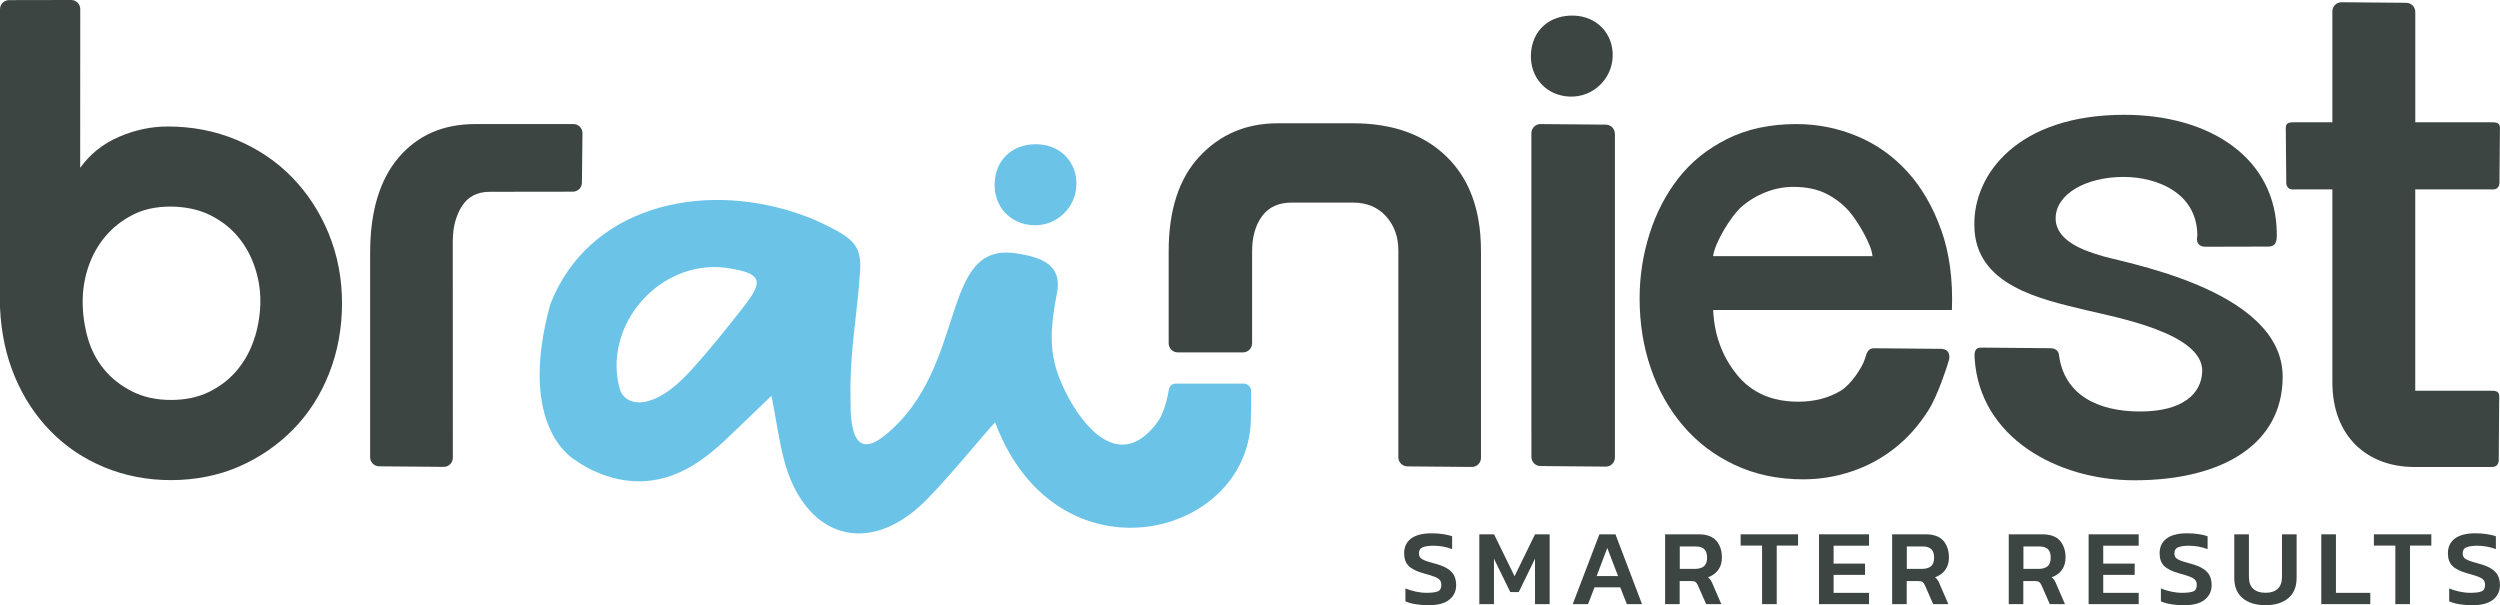
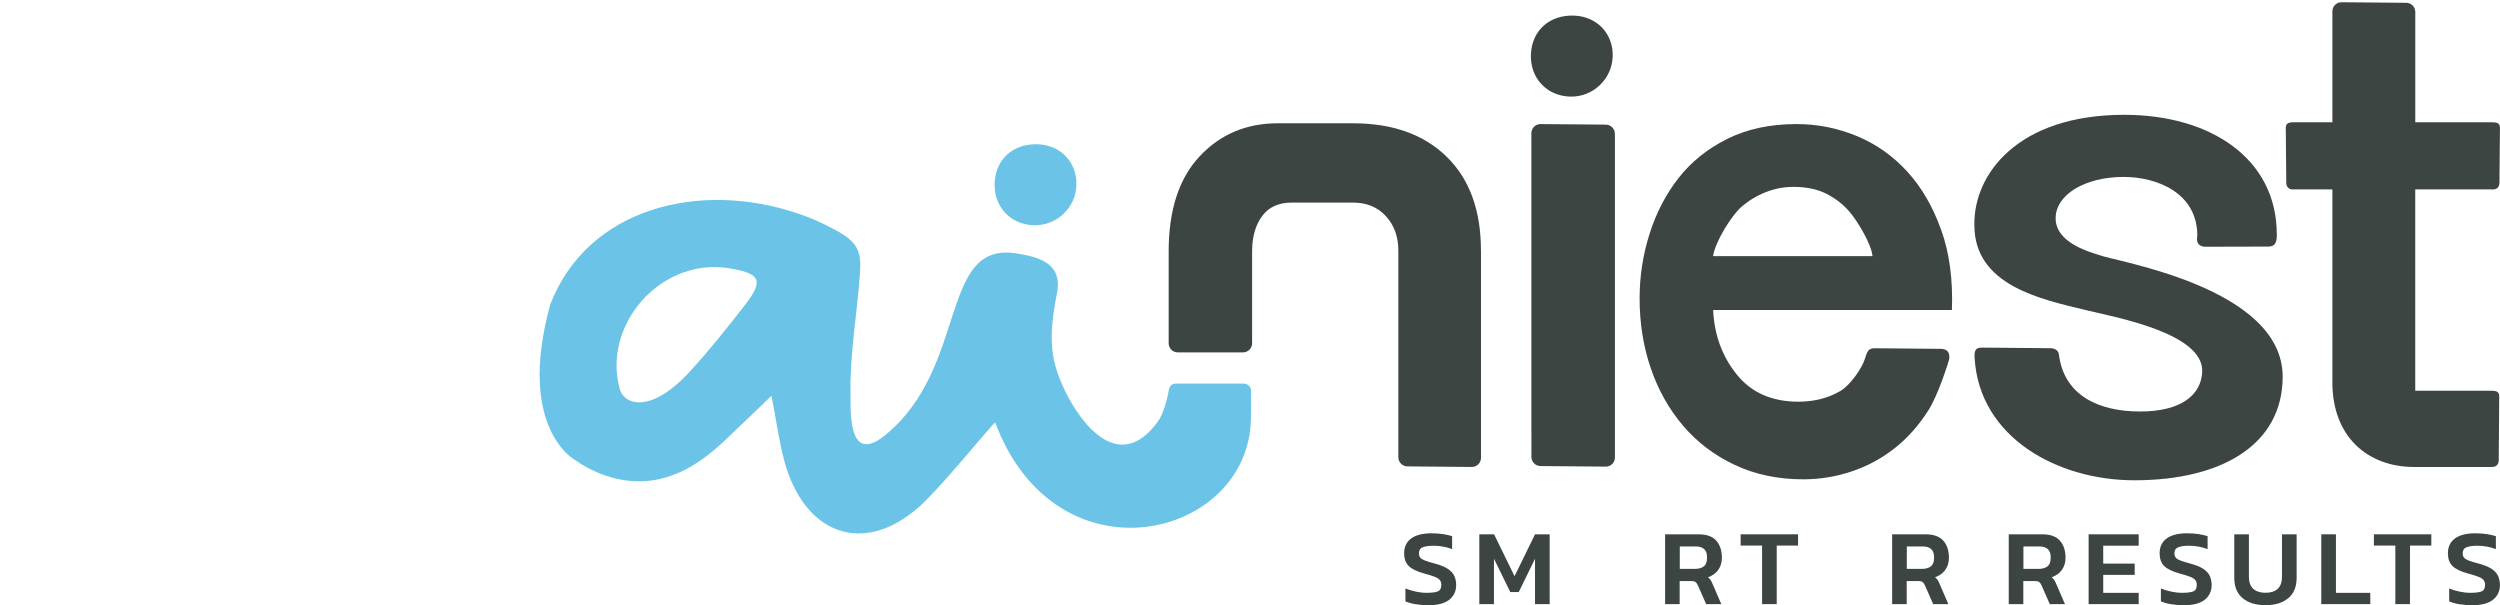
<svg xmlns="http://www.w3.org/2000/svg" id="Layer_1" data-name="Layer 1" viewBox="0 0 660.71 159.94">
  <g>
    <path d="m377.39,159.94c-1.18,0-2.29-.09-3.31-.26-1.02-.17-1.9-.42-2.65-.75v-3.41c.84.34,1.75.62,2.72.83.97.21,1.93.32,2.87.32,1.34,0,2.32-.12,2.95-.37.63-.25.94-.81.94-1.69,0-.55-.13-.99-.4-1.32-.27-.32-.73-.62-1.39-.87-.66-.26-1.59-.55-2.79-.87-1.93-.53-3.28-1.2-4.07-2-.78-.8-1.17-1.91-1.17-3.32,0-1.7.62-3.01,1.86-3.92,1.24-.92,3.05-1.37,5.41-1.37,1.11,0,2.14.08,3.09.23s1.73.33,2.32.54v3.41c-1.57-.59-3.2-.89-4.9-.89-1.2,0-2.15.13-2.84.39-.69.26-1.03.8-1.03,1.62,0,.48.12.86.37,1.15s.67.54,1.27.77,1.45.49,2.53.77c1.51.4,2.67.88,3.5,1.43.82.55,1.39,1.18,1.7,1.89.31.71.47,1.5.47,2.38,0,1.6-.61,2.89-1.83,3.87s-3.1,1.46-5.64,1.46Z" fill="#3d4543" stroke-width="0" />
    <path d="m390.96,159.66v-18.45h3.9l5.41,11.08,5.41-11.08h3.87v18.45h-3.87v-12l-4.3,8.82h-2.23l-4.32-8.82v12h-3.87Z" fill="#3d4543" stroke-width="0" />
-     <path d="m415.65,159.66l7.05-18.45h4.24l7.02,18.45h-4.01l-1.75-4.44h-6.79l-1.72,4.44h-4.04Zm6.33-7.42h5.64l-2.84-7.42-2.81,7.42Z" fill="#3d4543" stroke-width="0" />
    <path d="m440.06,159.66v-18.45h8.85c2.12,0,3.68.56,4.67,1.68.99,1.12,1.49,2.62,1.49,4.51,0,1.24-.32,2.31-.96,3.21-.64.9-1.54,1.55-2.71,1.95.31.25.55.52.73.8s.37.67.56,1.15l2.23,5.16h-4.01l-2.18-4.96c-.19-.42-.4-.72-.63-.89-.23-.17-.61-.26-1.15-.26h-3.04v6.1h-3.87Zm3.87-9.31h3.98c1.01,0,1.8-.22,2.38-.67.57-.45.86-1.21.86-2.28s-.25-1.79-.74-2.26-1.25-.72-2.26-.72h-4.21v5.93Z" fill="#3d4543" stroke-width="0" />
    <path d="m465.69,159.66v-15.47h-5.67v-2.98h15.18v2.98h-5.64v15.47h-3.87Z" fill="#3d4543" stroke-width="0" />
-     <path d="m480.73,159.66v-18.45h13.23v3.01h-9.37v4.73h8.31v2.98h-8.31v4.75h9.37v2.98h-13.23Z" fill="#3d4543" stroke-width="0" />
    <path d="m500.06,159.66v-18.45h8.85c2.12,0,3.68.56,4.67,1.68.99,1.12,1.49,2.62,1.49,4.51,0,1.24-.32,2.31-.96,3.21-.64.9-1.54,1.55-2.71,1.95.31.25.55.52.73.8s.37.67.56,1.15l2.23,5.16h-4.01l-2.18-4.96c-.19-.42-.4-.72-.63-.89-.23-.17-.61-.26-1.15-.26h-3.04v6.1h-3.87Zm3.87-9.31h3.98c1.01,0,1.8-.22,2.38-.67.57-.45.86-1.21.86-2.28s-.25-1.79-.74-2.26-1.25-.72-2.26-.72h-4.21v5.93Z" fill="#3d4543" stroke-width="0" />
    <path d="m530.88,159.66v-18.45h8.85c2.12,0,3.68.56,4.67,1.68.99,1.12,1.49,2.62,1.49,4.51,0,1.24-.32,2.31-.96,3.21-.64.9-1.54,1.55-2.71,1.95.31.25.55.52.73.8s.37.67.56,1.15l2.23,5.16h-4.01l-2.18-4.96c-.19-.42-.4-.72-.63-.89-.23-.17-.61-.26-1.15-.26h-3.04v6.1h-3.87Zm3.87-9.31h3.98c1.01,0,1.8-.22,2.38-.67.57-.45.86-1.21.86-2.28s-.25-1.79-.74-2.26-1.25-.72-2.26-.72h-4.21v5.93Z" fill="#3d4543" stroke-width="0" />
    <path d="m551.99,159.66v-18.45h13.23v3.01h-9.37v4.73h8.31v2.98h-8.31v4.75h9.37v2.98h-13.23Z" fill="#3d4543" stroke-width="0" />
    <path d="m577.05,159.94c-1.18,0-2.29-.09-3.31-.26-1.02-.17-1.9-.42-2.65-.75v-3.41c.84.34,1.75.62,2.72.83.97.21,1.93.32,2.87.32,1.34,0,2.32-.12,2.95-.37.63-.25.94-.81.94-1.69,0-.55-.13-.99-.4-1.32-.27-.32-.73-.62-1.39-.87-.66-.26-1.59-.55-2.79-.87-1.93-.53-3.28-1.2-4.07-2-.78-.8-1.17-1.91-1.17-3.32,0-1.7.62-3.01,1.86-3.92,1.24-.92,3.05-1.37,5.41-1.37,1.11,0,2.14.08,3.09.23s1.73.33,2.32.54v3.41c-1.57-.59-3.2-.89-4.9-.89-1.2,0-2.15.13-2.84.39-.69.26-1.03.8-1.03,1.62,0,.48.12.86.37,1.15s.67.54,1.27.77,1.45.49,2.53.77c1.51.4,2.67.88,3.5,1.43.82.55,1.39,1.18,1.7,1.89.31.71.47,1.5.47,2.38,0,1.6-.61,2.89-1.83,3.87s-3.1,1.46-5.64,1.46Z" fill="#3d4543" stroke-width="0" />
    <path d="m598.73,159.94c-2.54,0-4.55-.62-6.03-1.85-1.48-1.23-2.22-3.02-2.22-5.37v-11.51h3.87v11.23c0,1.41.38,2.47,1.15,3.17.76.7,1.84,1.05,3.24,1.05s2.47-.35,3.22-1.05c.75-.7,1.13-1.75,1.13-3.17v-11.23h3.87v11.51c0,2.35-.74,4.14-2.21,5.37-1.47,1.23-3.48,1.85-6.01,1.85Z" fill="#3d4543" stroke-width="0" />
    <path d="m613.48,159.66v-18.45h3.87v15.47h9.08v2.98h-12.95Z" fill="#3d4543" stroke-width="0" />
    <path d="m633.05,159.66v-15.47h-5.67v-2.98h15.18v2.98h-5.64v15.47h-3.87Z" fill="#3d4543" stroke-width="0" />
    <path d="m653.24,159.94c-1.18,0-2.29-.09-3.31-.26-1.02-.17-1.9-.42-2.65-.75v-3.41c.84.34,1.75.62,2.72.83.97.21,1.93.32,2.87.32,1.34,0,2.32-.12,2.95-.37.63-.25.94-.81.94-1.69,0-.55-.13-.99-.4-1.32-.27-.32-.73-.62-1.39-.87-.66-.26-1.59-.55-2.79-.87-1.93-.53-3.28-1.2-4.07-2-.78-.8-1.17-1.91-1.17-3.32,0-1.7.62-3.01,1.86-3.92,1.24-.92,3.05-1.37,5.41-1.37,1.11,0,2.14.08,3.09.23s1.73.33,2.32.54v3.41c-1.57-.59-3.2-.89-4.9-.89-1.2,0-2.15.13-2.84.39-.69.26-1.03.8-1.03,1.62,0,.48.12.86.37,1.15s.67.54,1.27.77,1.45.49,2.53.77c1.51.4,2.67.88,3.5,1.43.82.55,1.39,1.18,1.7,1.89.31.71.47,1.5.47,2.38,0,1.6-.61,2.89-1.83,3.87s-3.1,1.46-5.64,1.46Z" fill="#3d4543" stroke-width="0" />
  </g>
  <g>
    <path d="m273.23,59.53c-6.25-.18-10.67-4.99-10.36-11.27.31-6.29,4.98-10.4,11.49-10.13,6,.25,10.29,4.81,10.12,10.74-.17,6.05-5.22,10.84-11.26,10.66Z" fill="#6bc4e8" stroke-width="0" />
    <path d="m330.66,103.36c0-1.09-.89-1.98-1.98-1.98h-17.86c-1.09,0-1.73.46-1.98,1.98,0,0-.83,5.27-2.83,8.04-10.12,14-20.27.73-24.49-8.01-3.6-7.45-4.74-13.16-2.19-25.84,1.49-7.41-3.81-9.49-10.26-10.51-21.19-3.78-12.83,29.88-35.19,48.01-9.98,8.09-9.02-6.93-9.1-10.93-.21-10.72,1.79-21.4,2.51-32.11.44-6.54-1.2-8.67-8.64-12.33-2.62-1.29-4.28-2.07-7.95-3.31-25.82-8.7-55.35-1.52-65.28,24.09-9.01,32.87,6.58,41.12,6.58,41.12,3.79,2.74,8.67,4.74,13.31,5.38,10.38,1.44,18.76-3.5,26.09-10.4,3.95-3.72,7.84-7.5,12.49-11.96,1.3,6.62,1.98,11.9,3.34,17.02,5.14,19.38,20.66,25.49,35.53,12.46,5.68-4.97,18.16-20.45,20.23-22.46,16.41,43.79,68.46,30.47,67.6-2.21,0-.06.04-.12.04-.19v-5.88Zm-133.93-22.55c-4.69,6.01-9.46,12.01-14.62,17.61-9.74,10.55-17.07,9.03-18.37,4.21-4.21-15.65,8.88-32.42,25.73-32.05.67.06,1.91.1,3.13.3,8.51,1.38,9.36,3.24,4.13,9.93Z" fill="#6bc4e8" stroke-width="0" />
  </g>
-   <path d="m151.54,32.79h-25.99c-8.44,0-15.18,2.95-20.2,8.84-5.02,5.9-7.53,14.3-7.53,25.22v53.99c0,1.32,1.08,2.4,2.4,2.4l17.06.15c1.32,0,2.4-1.08,2.4-2.4l-.02-57.2c0-3.64.8-6.73,2.4-9.28,1.6-2.54,4.07-3.82,7.42-3.82l21.91-.03c1.32,0,2.4-1.08,2.4-2.4l.15-13.08c0-1.32-1.08-2.4-2.4-2.4Z" fill="#3d4543" stroke-width="0" />
-   <path d="m86.91,61.82c-2.33-5.68-5.53-10.62-9.61-14.85-4.08-4.22-8.95-7.53-14.63-9.94-5.68-2.4-11.79-3.6-18.34-3.6-4.37,0-8.66.91-12.88,2.73-4.22,1.82-7.64,4.55-10.26,8.19l.02-41.95c0-1.32-1.08-2.4-2.4-2.4L2.4.03C1.08.03,0,1.11,0,2.43v78.83c.29,6.7,1.6,12.81,3.93,18.34,2.33,5.53,5.49,10.34,9.5,14.41,4,4.08,8.73,7.24,14.19,9.5,5.46,2.25,11.32,3.38,17.58,3.38s12.55-1.2,18.01-3.6c5.46-2.4,10.23-5.68,14.3-9.83,4.07-4.15,7.24-9.1,9.5-14.85,2.25-5.75,3.38-11.9,3.38-18.45s-1.17-12.66-3.49-18.34Zm-19.54,27.18c-.95,3.13-2.4,5.93-4.37,8.41-1.97,2.48-4.44,4.48-7.42,6-2.99,1.53-6.44,2.29-10.37,2.29s-7.39-.76-10.37-2.29c-2.99-1.53-5.46-3.49-7.42-5.9-1.96-2.4-3.38-5.17-4.26-8.3-.87-3.13-1.31-6.3-1.31-9.5s.51-6.29,1.53-9.28c1.02-2.98,2.51-5.64,4.48-7.97,1.96-2.33,4.37-4.22,7.21-5.68,2.84-1.45,6.15-2.18,9.94-2.18s7.39.73,10.37,2.18c2.98,1.46,5.46,3.35,7.42,5.68,1.96,2.33,3.46,4.99,4.48,7.97,1.02,2.99,1.53,6,1.53,9.06s-.47,6.37-1.42,9.5Z" fill="#3d4543" stroke-width="0" />
  <path d="m414.96,25.53c-6.25-.18-10.67-4.99-10.36-11.27.31-6.29,4.98-10.4,11.49-10.13,6,.25,10.29,4.81,10.12,10.74-.17,6.05-5.22,10.84-11.26,10.66Z" fill="#3d4543" stroke-width="0" />
  <path d="m391.39,66.2c0-10.62-3.02-18.89-9.06-24.78-6.04-5.9-14.3-8.84-24.78-8.84h-19.87c-8.3,0-15.18,2.91-20.63,8.73-5.46,5.82-8.19,14.19-8.19,25.11v24.31c0,1.32,1.08,2.4,2.4,2.4h17.25c1.32,0,2.4-1.08,2.4-2.4v-24.31c0-3.78.87-6.88,2.62-9.28,1.75-2.4,4.37-3.6,7.86-3.6h16.16c3.64,0,6.55,1.2,8.73,3.6,2.18,2.4,3.28,5.42,3.28,9.06v54.66c0,1.32,1.09,2.4,2.41,2.4l17.03.15c1.32,0,2.4-1.08,2.4-2.4v-54.81Z" fill="#3d4543" stroke-width="0" />
  <path d="m426.78,35.34c0-1.32-1.08-2.4-2.4-2.4l-17.26-.15c-1.32,0-2.4,1.08-2.4,2.4v78.97s.01,0,.01,0v6.61c0,1.32,1.08,2.4,2.4,2.4l17.27.15c1.32,0,2.4-1.08,2.4-2.4V35.34Z" fill="#3d4543" stroke-width="0" />
  <path d="m658.47,32.32h0s-20.15,0-20.15,0V3.14c0-1.32-1.09-2.4-2.41-2.4l-17.1-.15c-1.32,0-2.4,1.08-2.4,2.4v29.32s-10.07,0-10.07,0h0c-2.24-.05-2.29.71-2.24,2.13l.12,13.49c-.11,2.2,1.5,2.2,2.14,2.12h10.05v51.03c0,14.23,9.2,22.34,21.68,22.34h20.15v-.03c.64.08,2.25.08,2.14-2.12l.12-15.88c.05-1.43,0-2.19-2.26-2.12h0s-19.93,0-19.93,0v-53.22h20.12c.64.08,2.25.09,2.14-2.12l.12-13.49c.05-1.42,0-2.18-2.23-2.12Z" fill="#3d4543" stroke-width="0" />
  <path d="m513.01,60.74c-2.18-6.11-5.17-11.25-8.95-15.39-3.79-4.15-8.23-7.28-13.32-9.39-5.1-2.11-10.41-3.17-15.94-3.17-6.99,0-13.1,1.31-18.34,3.93-5.24,2.62-9.54,6.08-12.88,10.37-3.35,4.3-5.9,9.21-7.64,14.74-1.75,5.53-2.62,11.21-2.62,17.03,0,6.55.98,12.7,2.95,18.45,1.96,5.75,4.8,10.81,8.52,15.18,3.71,4.37,8.26,7.83,13.65,10.37,5.38,2.54,11.43,3.82,18.12,3.82,4.37,0,8.62-.69,12.77-2.08,4.15-1.38,7.93-3.42,11.36-6.11,3.42-2.69,6.4-6.04,8.95-10.04,2.54-4,5.06-11.99,5.46-13.36,0,0,.81-3.07-2.51-2.9l-17.13-.15c-1.74-.06-2.06,1.04-2.58,2.74-.71,2.34-3.72,6.9-6.49,8.54-3.2,1.89-6.92,2.84-11.14,2.84-6.99,0-12.41-2.4-16.27-7.21-3.86-4.8-5.93-10.48-6.22-17.03h63.1c.29-8-.65-15.07-2.84-21.18Zm-60.27,6.95c.56-3.88,4.93-10.76,7.42-12.95,1.9-1.67,4.04-2.98,6.44-3.93,2.4-.95,4.84-1.42,7.32-1.42,3.49,0,6.44.62,8.84,1.86,2.4,1.24,4.45,2.83,6.11,4.8,2.11,2.49,5.77,8.58,6,11.64h-42.14Z" fill="#3d4543" stroke-width="0" />
  <path d="m554.66,67.35c-7.66-2.19-11.39-5.48-11.39-9.64,0-6.35,7.88-10.95,17.96-10.95,8.76,0,19.49,4.16,19.49,15.55,0,0-.85,3.07,2.47,2.9l15.97-.04c1.64.06,2.54-.49,2.57-2.86h0s0-.05,0-.08c0-.11,0-.21,0-.33h-.01c-.03-20.11-17.67-31.56-40.29-31.56-28.25,0-39.86,15.77-39.64,29.13,0,15.99,17.53,19.61,29.78,22.56,7.58,1.82,30.85,6.05,30.44,16.21-.24,5.91-5.26,10.51-16.42,10.51s-20.15-4.38-21.46-15.11c-.15-.82-.79-1.71-2.62-1.62l-17.13-.15c-1.5-.05-2.39-.01-2.55,1.77l.03.98c1.25,21.05,21.94,32.31,42.21,32.31,23.43,0,39.2-9.64,39.2-27.37,0-23.69-44.24-30.44-48.62-32.19Z" fill="#3d4543" stroke-width="0" />
</svg>